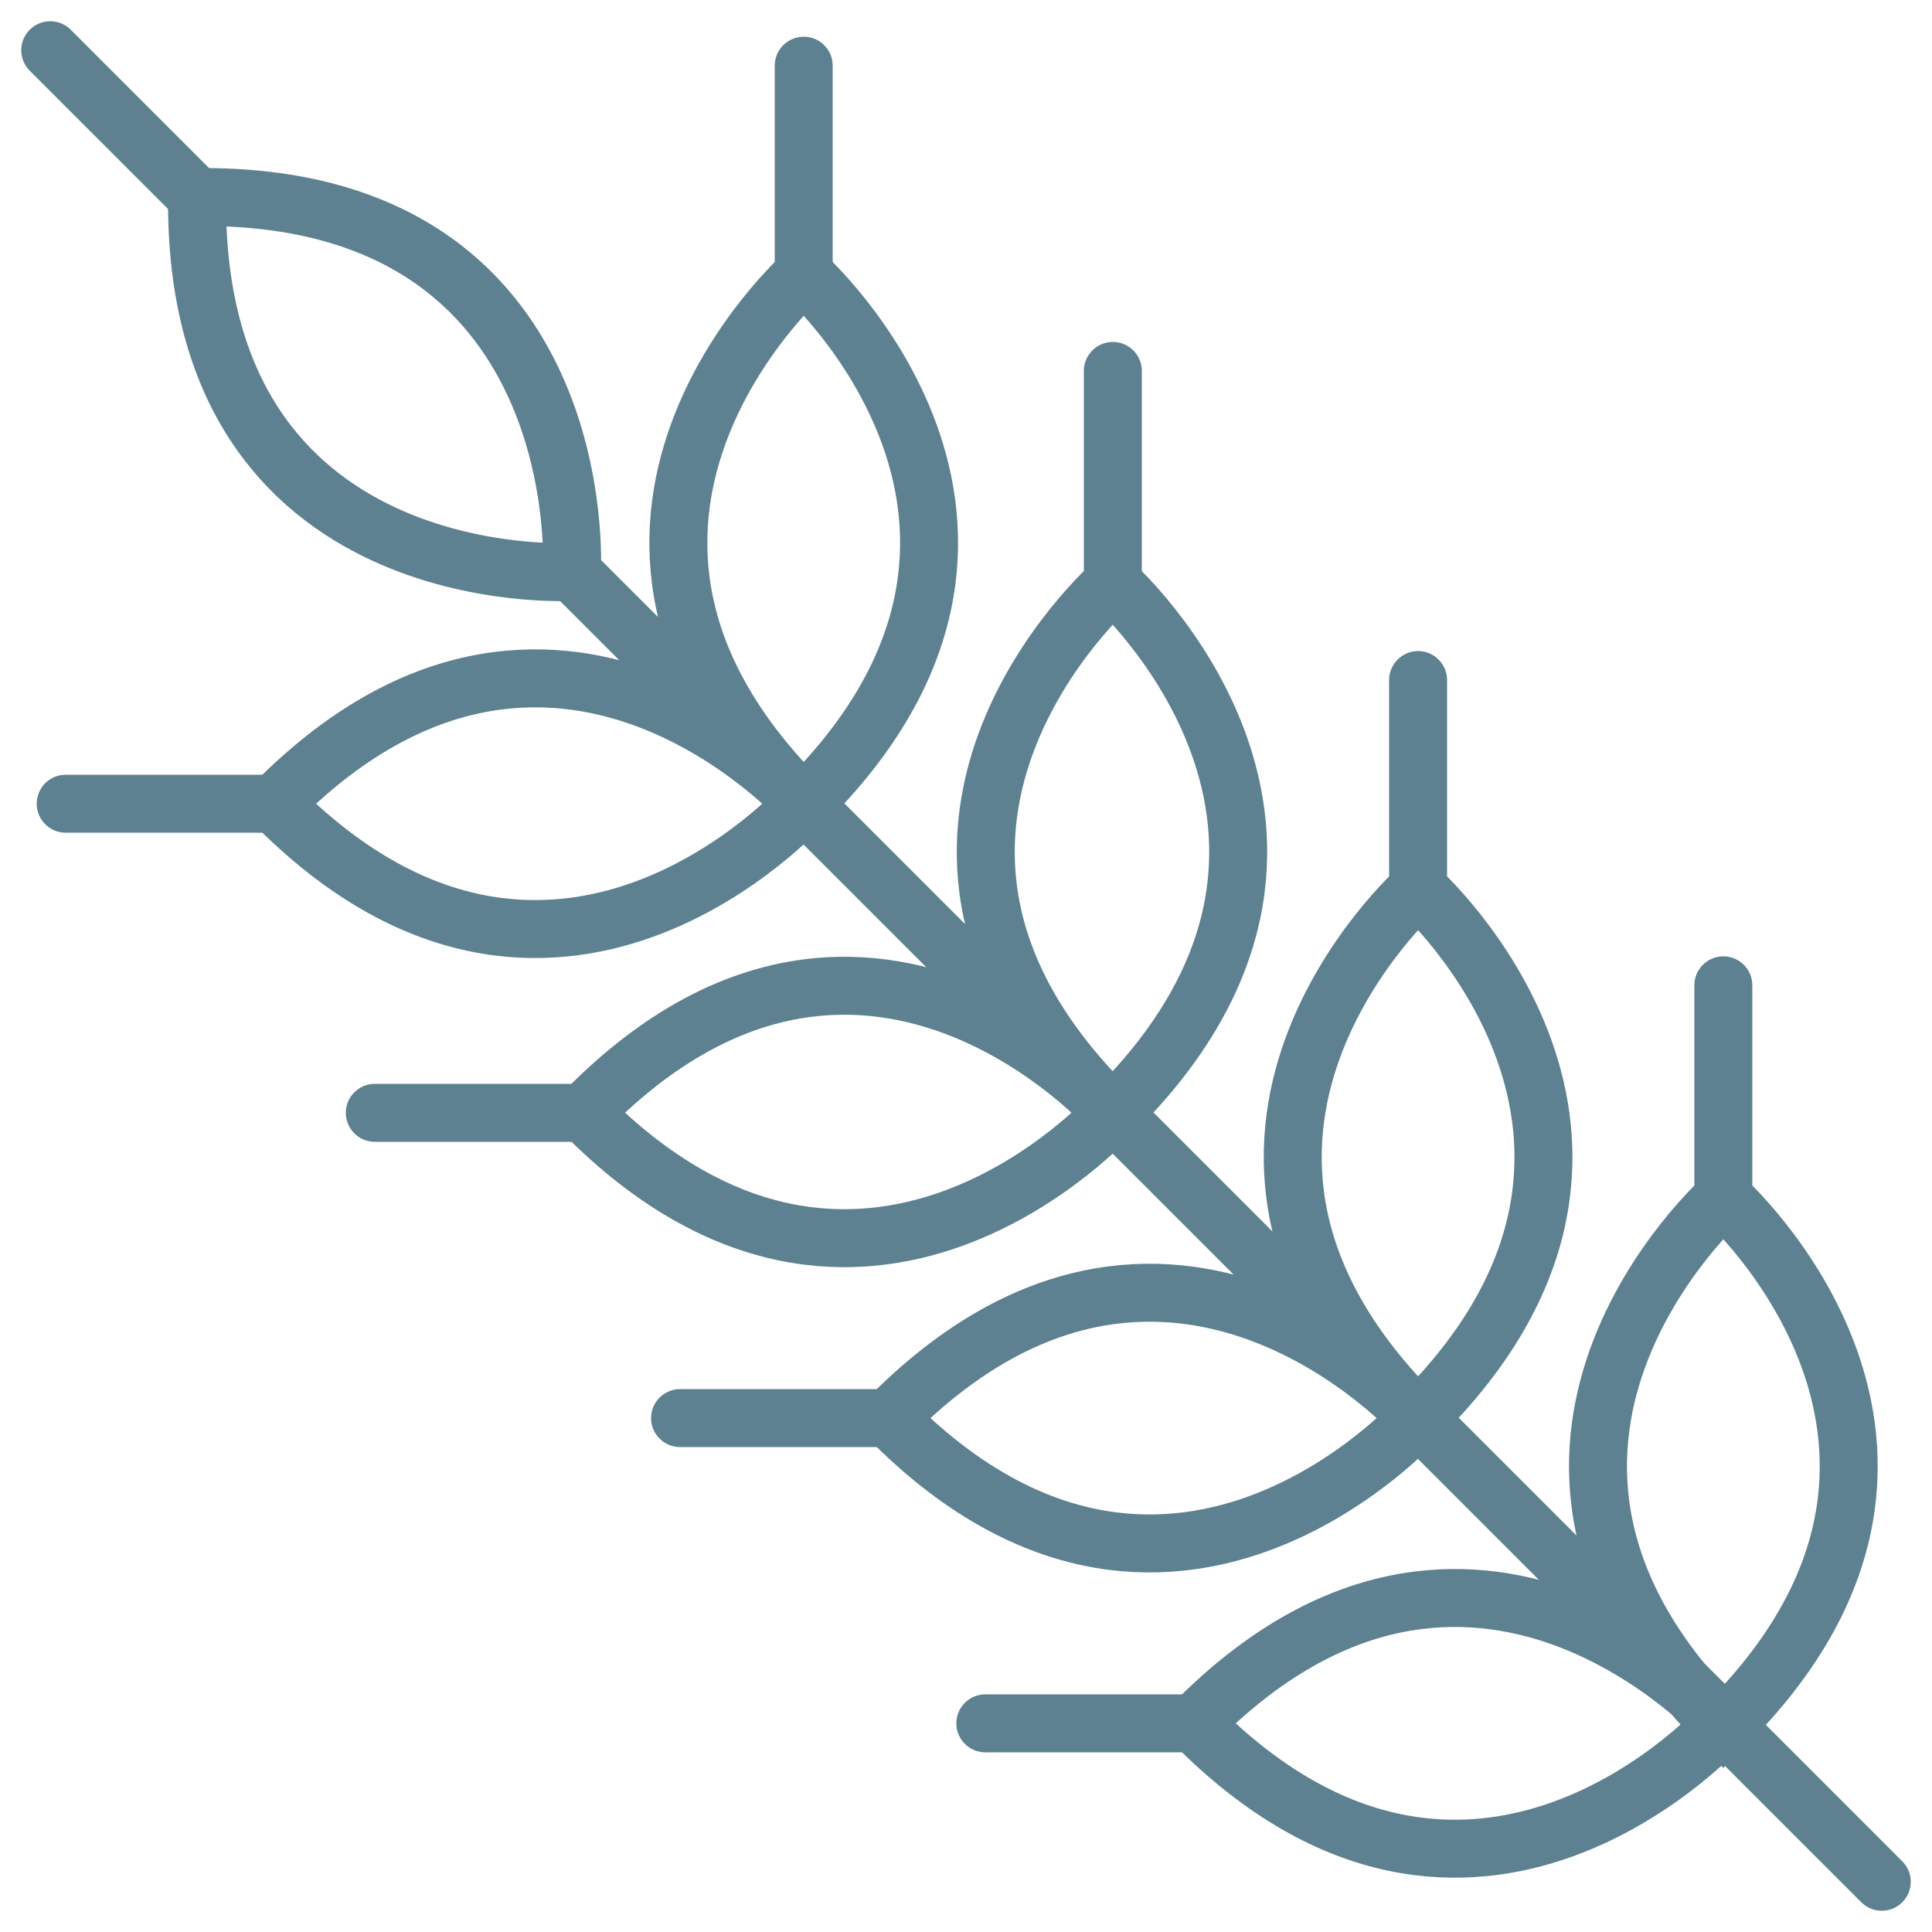
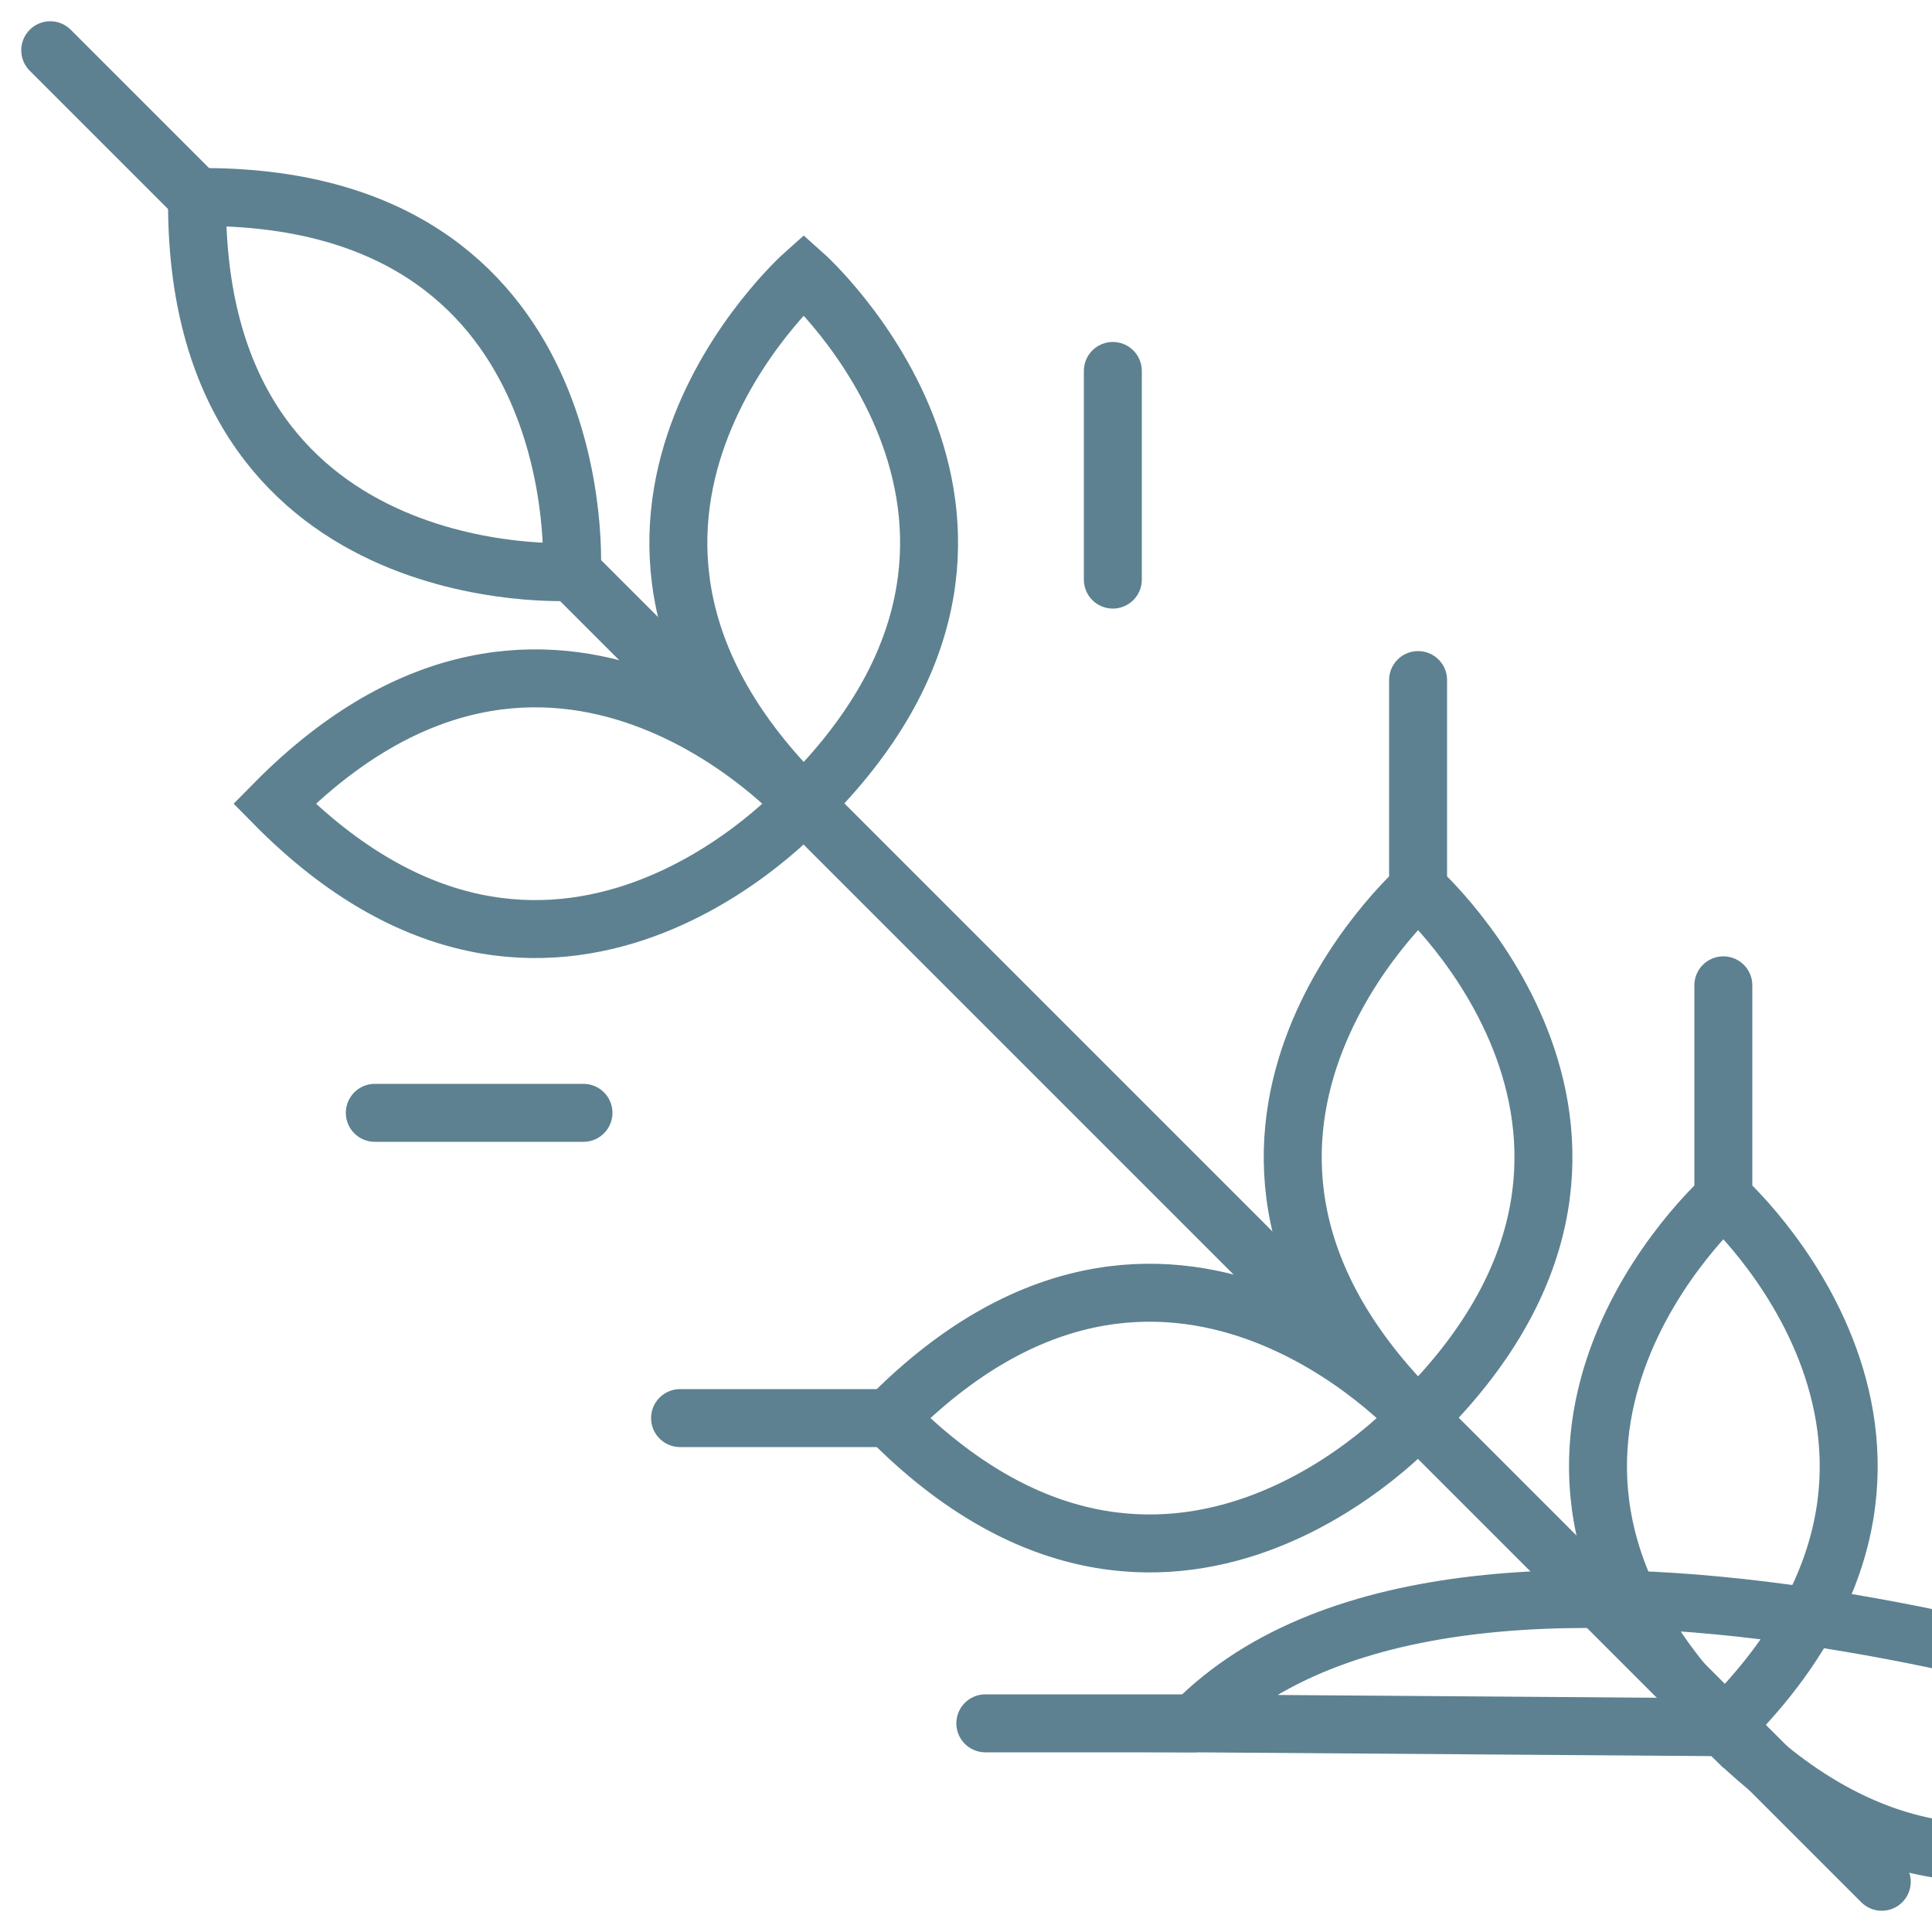
<svg xmlns="http://www.w3.org/2000/svg" version="1.1" id="Ebene_1" x="0px" y="0px" width="50px" height="50px" viewBox="0 0 50 50" style="enable-background:new 0 0 50 50;" xml:space="preserve">
  <style type="text/css">
	.st0{fill:none;stroke:#5D8190;stroke-width:1.5;stroke-miterlimit:10;}
	.st1{fill:none;stroke:#5D8190;stroke-width:1.5;stroke-linecap:round;stroke-miterlimit:10;}
</style>
  <g>
    <g>
      <path class="st0" d="M5.1,5.1c-0.1,10.3,9.7,9.7,9.7,9.7S15.4,5,5.1,5.1z" />
    </g>
    <path class="st1" d="M48.7,48.7L14.8,14.8 M5.1,5.1L1.3,1.3" />
    <g>
      <path class="st0" d="M20.8,20.8c7.3-7.2,0-13.7,0-13.7S13.5,13.6,20.8,20.8z M7.1,20.8c7.2,7.3,13.7,0,13.7,0S14.3,13.5,7.1,20.8z    " />
    </g>
-     <path class="st1" d="M7.1,20.8H1.7 M20.8,7.1V1.7" />
    <g>
-       <path class="st0" d="M28.8,28.8c7.3-7.2,0-13.7,0-13.7S21.4,21.6,28.8,28.8z M15.1,28.8c7.2,7.3,13.7,0,13.7,0    S22.3,21.4,15.1,28.8z" />
-     </g>
+       </g>
    <path class="st1" d="M15.1,28.8H9.7 M28.8,15V9.6" />
    <g>
      <path class="st0" d="M36.7,36.7c7.3-7.2,0-13.7,0-13.7S29.4,29.5,36.7,36.7z M23,36.7c7.2,7.3,13.7,0,13.7,0S30.2,29.4,23,36.7z" />
    </g>
    <path class="st1" d="M23,36.7h-5.4 M36.7,23v-5.4" />
    <g>
-       <path class="st0" d="M44.6,44.7c7.3-7.2,0-13.7,0-13.7S37.3,37.5,44.6,44.7z M30.9,44.6c7.2,7.3,13.7,0,13.7,0    S38.1,37.3,30.9,44.6z" />
+       <path class="st0" d="M44.6,44.7c7.3-7.2,0-13.7,0-13.7S37.3,37.5,44.6,44.7z c7.2,7.3,13.7,0,13.7,0    S38.1,37.3,30.9,44.6z" />
    </g>
    <path class="st1" d="M30.9,44.6h-5.4 M44.6,30.9v-5.4" />
  </g>
</svg>